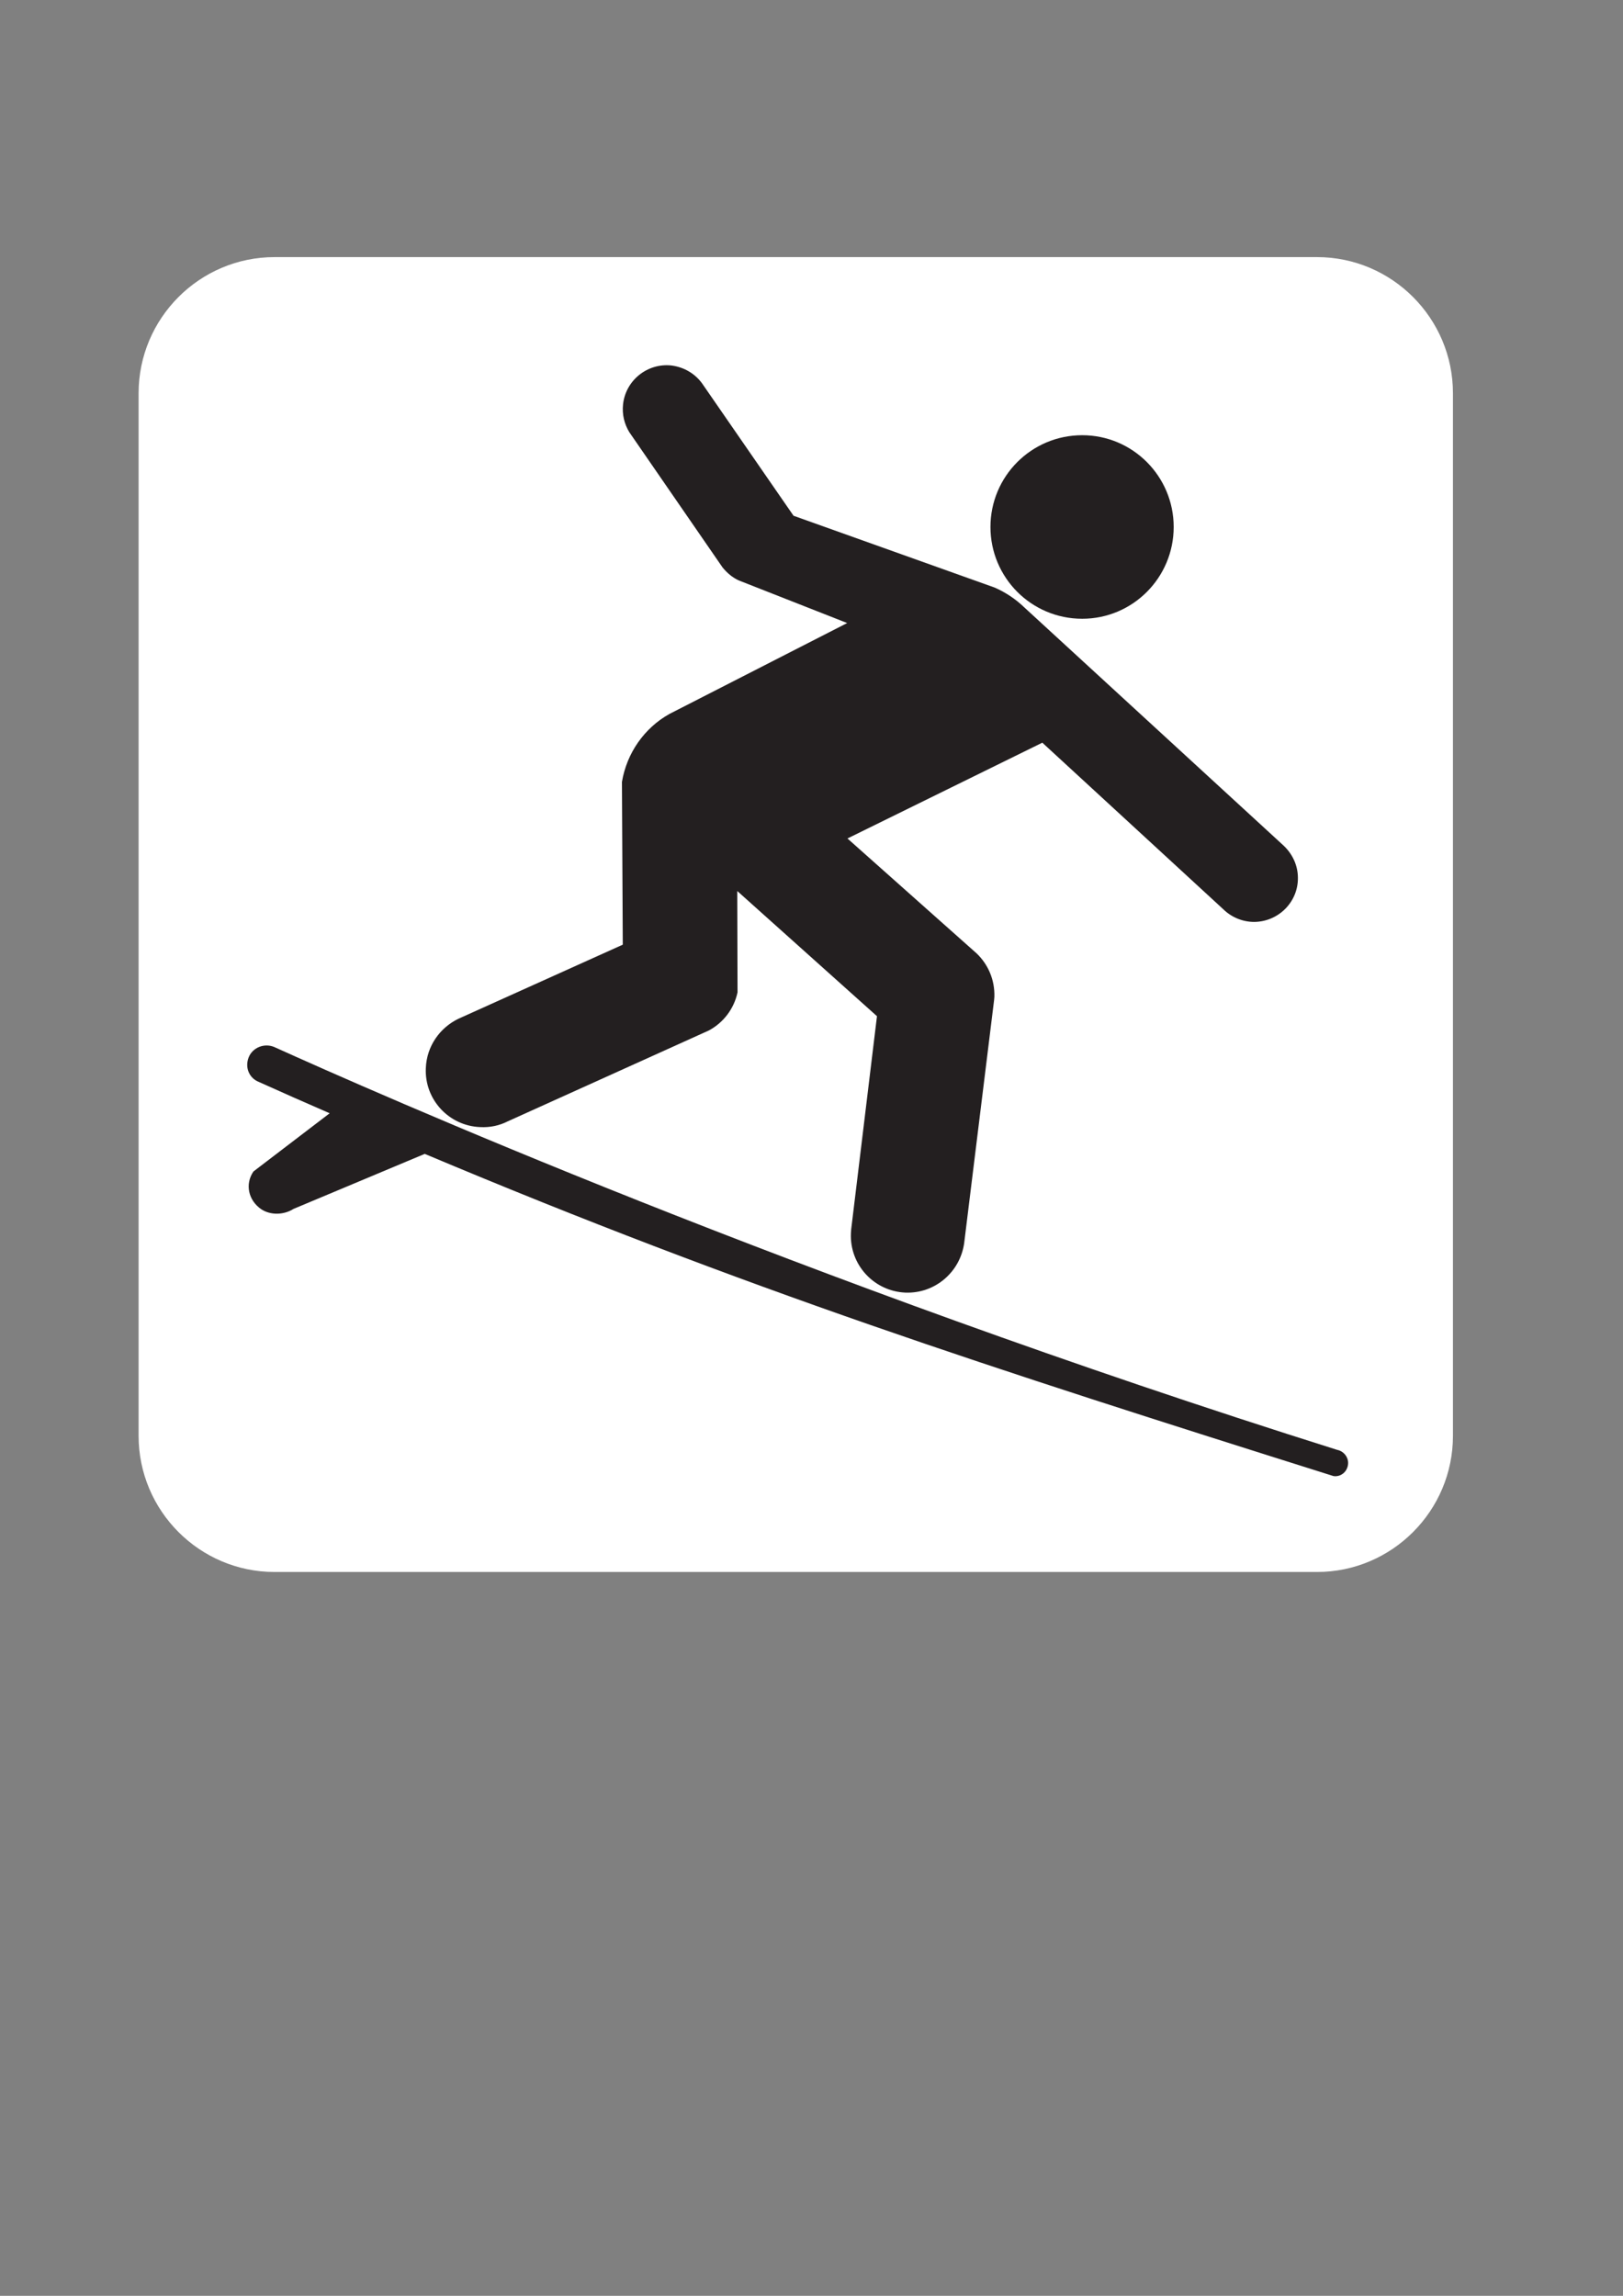
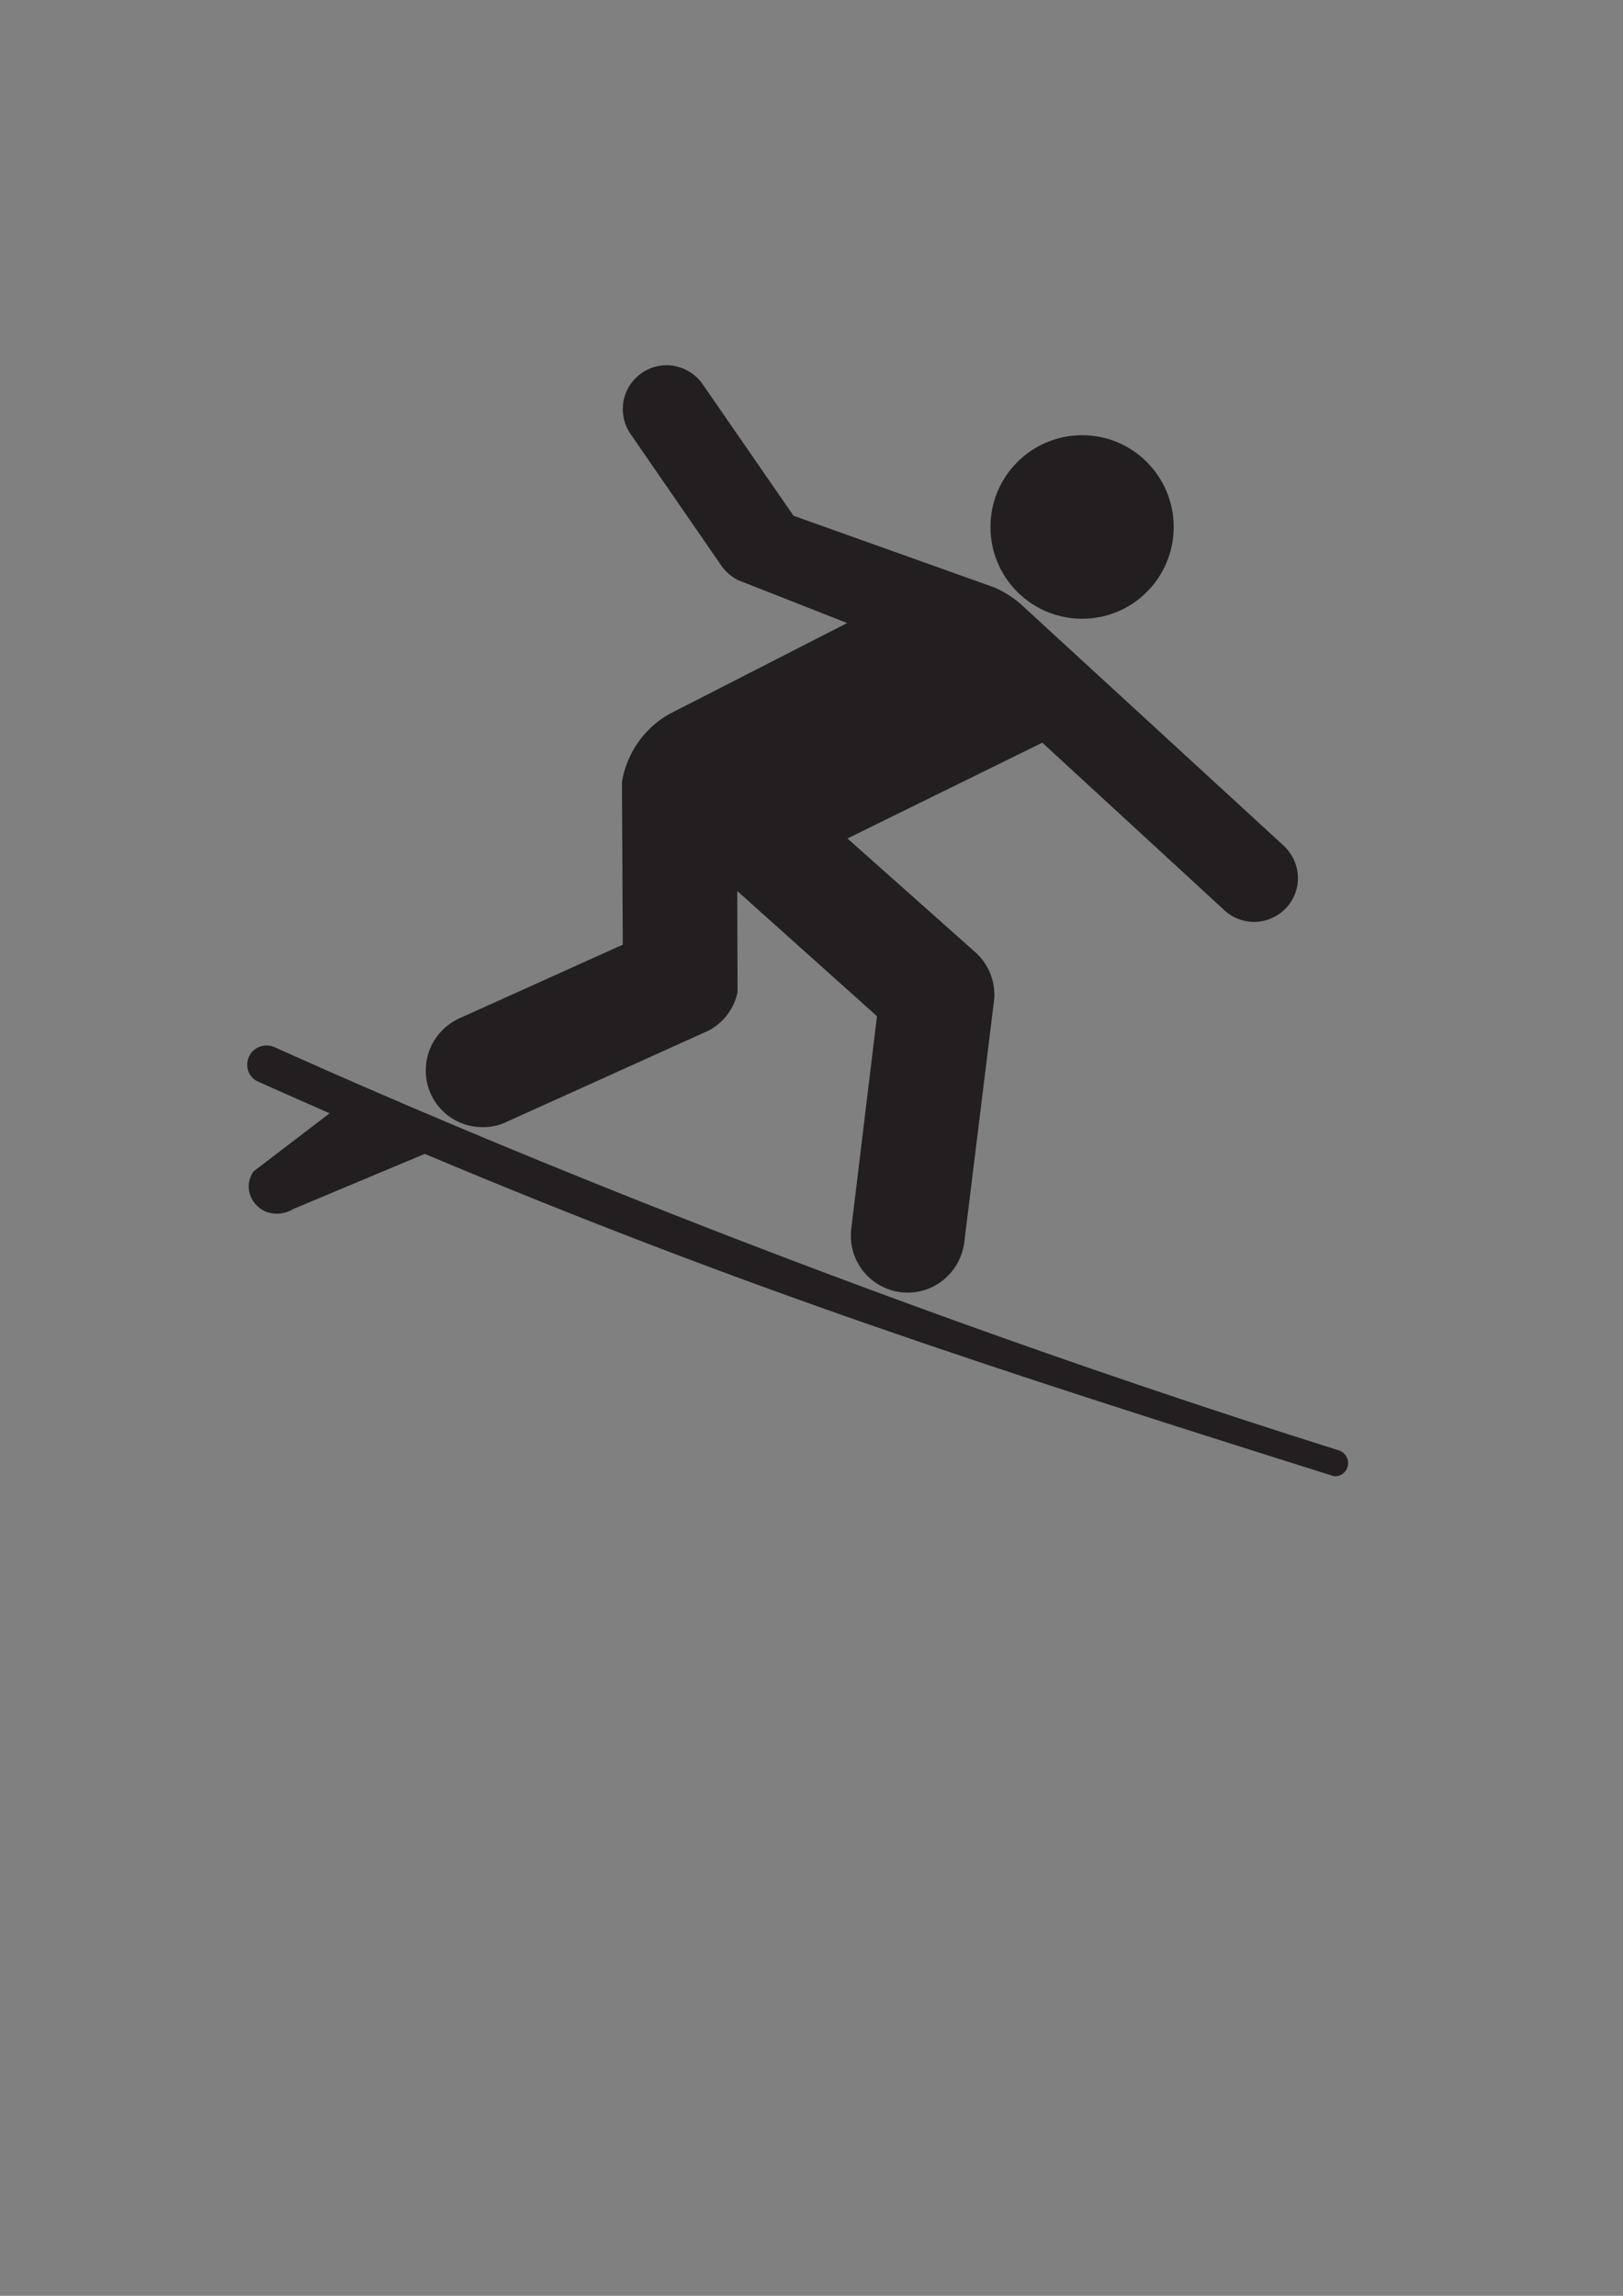
<svg xmlns="http://www.w3.org/2000/svg" width="744.094" height="1052.362">
  <rect width="100%" height="100%" fill="#808080" stroke="none" />
  <g>
    <title>Layer 1</title>
    <g externalResourcesRequired="false" id="layer1">
-       <path d="m125.88,117.854c-34.377,0 -62.337,28.023 -62.337,62.4l0,477.915c0,34.377 27.959,62.4 62.337,62.4l477.914,0c34.378,0 62.337,-28.023 62.337,-62.4l0,-477.915c0,-34.377 -27.959,-62.4 -62.337,-62.4l-477.914,0z" id="path4794" fill-rule="nonzero" fill="#ffffff" />
      <path d="m496.159,283.627c23.193,0 41.939,-18.872 41.939,-42.066c0,-23.194 -18.746,-42.066 -41.939,-42.066c-23.321,0 -42.066,18.873 -42.066,42.066c0,23.194 18.745,42.066 42.066,42.066" id="path4798" fill-rule="nonzero" fill="#231f20" />
      <g externalResourcesRequired="false" id="svg_2">
        <path d="m194.731,528.92c147.232,61.956 259.069,98.049 416.595,147.677c3.177,0.508 6.164,-1.716 6.672,-5.084c0.508,-3.177 -1.716,-6.291 -4.956,-6.926c-248.076,-78.096 -442.902,-164.579 -487.32,-184.659c-4.575,-1.906 -9.913,0.254 -11.692,4.702c-1.843,4.575 0.127,9.532 4.639,11.311c10.993,4.956 21.923,9.786 32.471,14.361l-34.949,26.688c-4.004,5.846 -2.288,13.281 3.558,17.284c4.385,2.923 10.549,2.606 14.806,-0.127l60.176,-25.227l0,0z" id="path4796" fill-rule="nonzero" fill="#231f20" />
        <path d="m388.531,384.343l89.343,-43.909l82.925,76.316c3.686,3.622 8.769,5.846 14.234,5.846c11.184,-0.127 20.143,-9.214 20.016,-20.207c0,-5.973 -2.732,-11.311 -6.863,-15.06l-118.51,-108.851c-3.94,-3.813 -8.578,-6.926 -13.662,-9.15l-92.202,-32.916l-41.939,-60.685c-3.241,-4.448 -8.197,-7.435 -14.043,-8.197c-10.93,-1.207 -20.97,6.736 -22.177,17.792c-0.508,4.575 0.572,9.023 2.859,12.772l42.765,62.019c2.033,2.478 4.512,4.639 7.498,5.973l49.628,19.508l-81.527,41.685c-11.438,6.418 -19.508,17.856 -21.732,31.137l0.381,74.601l-75.427,33.996c-8.451,4.13 -14.488,12.518 -14.869,22.622c-0.635,14.361 10.548,26.434 24.909,27.006c4.512,0.254 8.833,-0.699 12.582,-2.605l92.266,-41.685c6.545,-3.495 11.501,-9.786 13.154,-17.475l-0.127,-46.451l64.052,57.38l-11.819,97.667c0,0.572 -0.127,1.207 -0.127,1.843c-0.635,14.425 10.548,26.561 24.973,27.197c13.535,0.508 25.036,-9.341 26.943,-22.622l13.726,-111.456c0,-0.445 0.127,-0.953 0.127,-1.461c0.254,-7.816 -2.859,-14.869 -8.07,-19.889l-59.287,-52.742z" id="path4800" fill-rule="nonzero" fill="#231f20" />
      </g>
    </g>
  </g>
</svg>